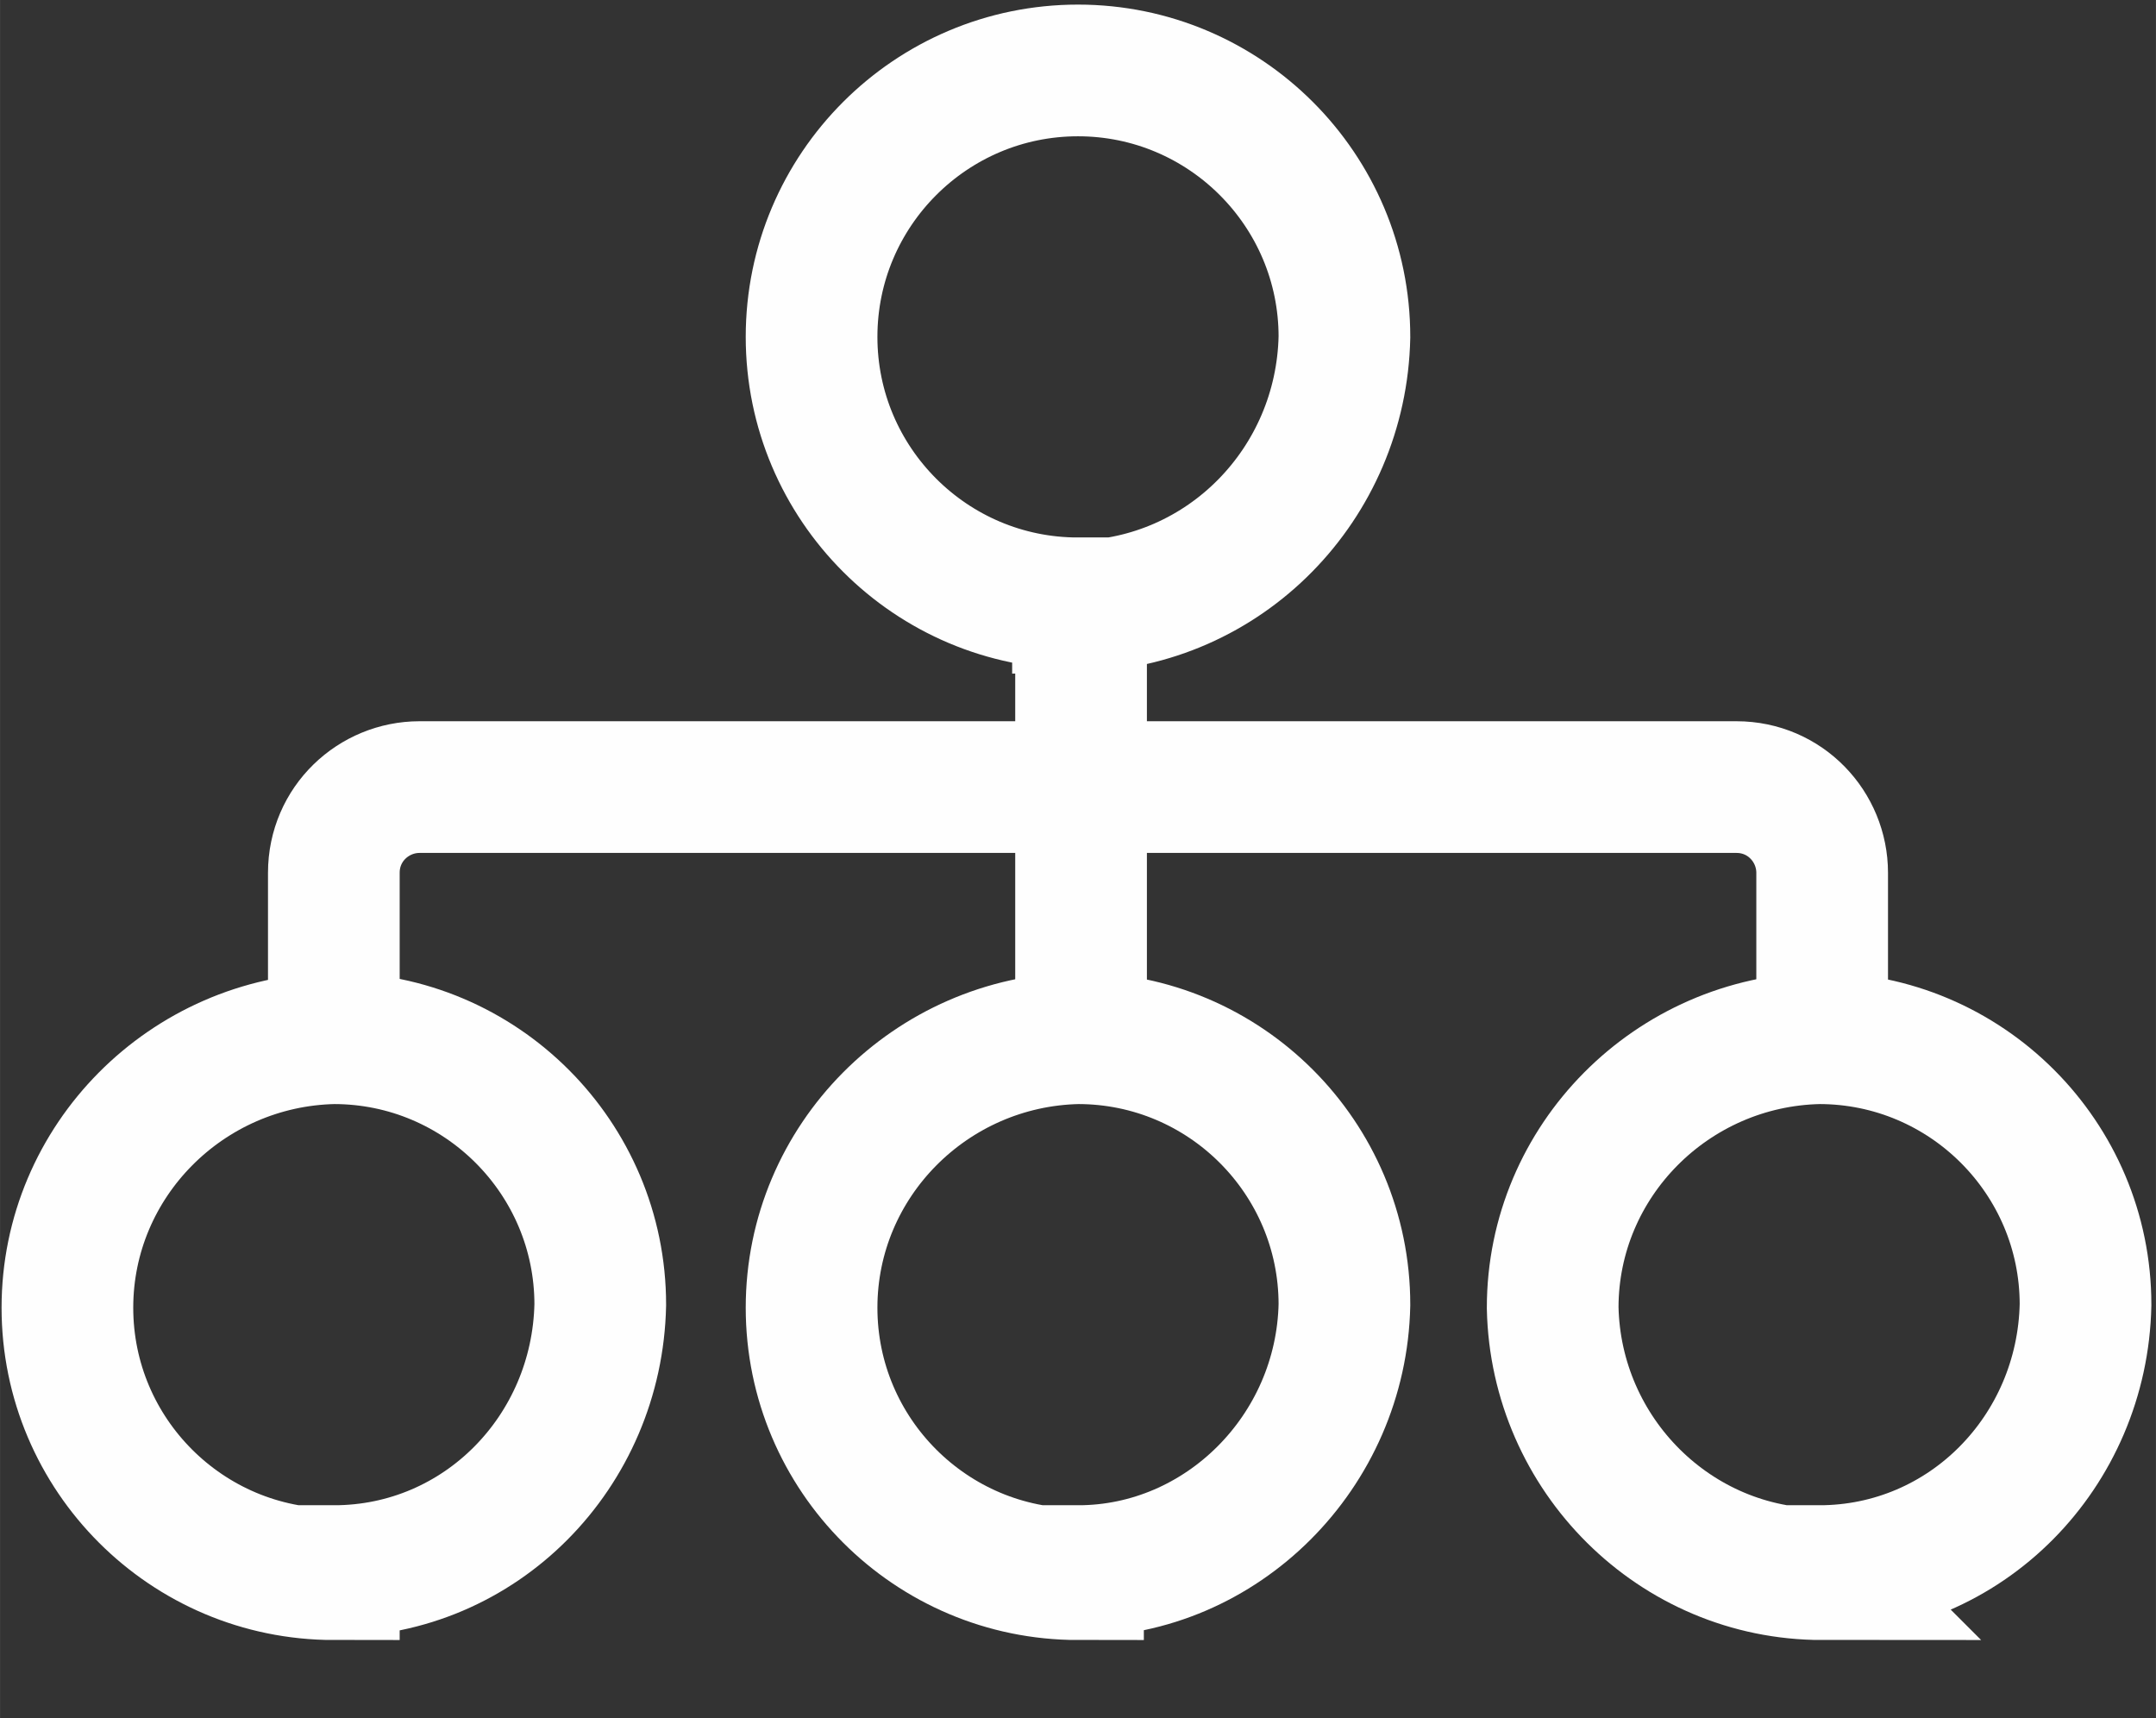
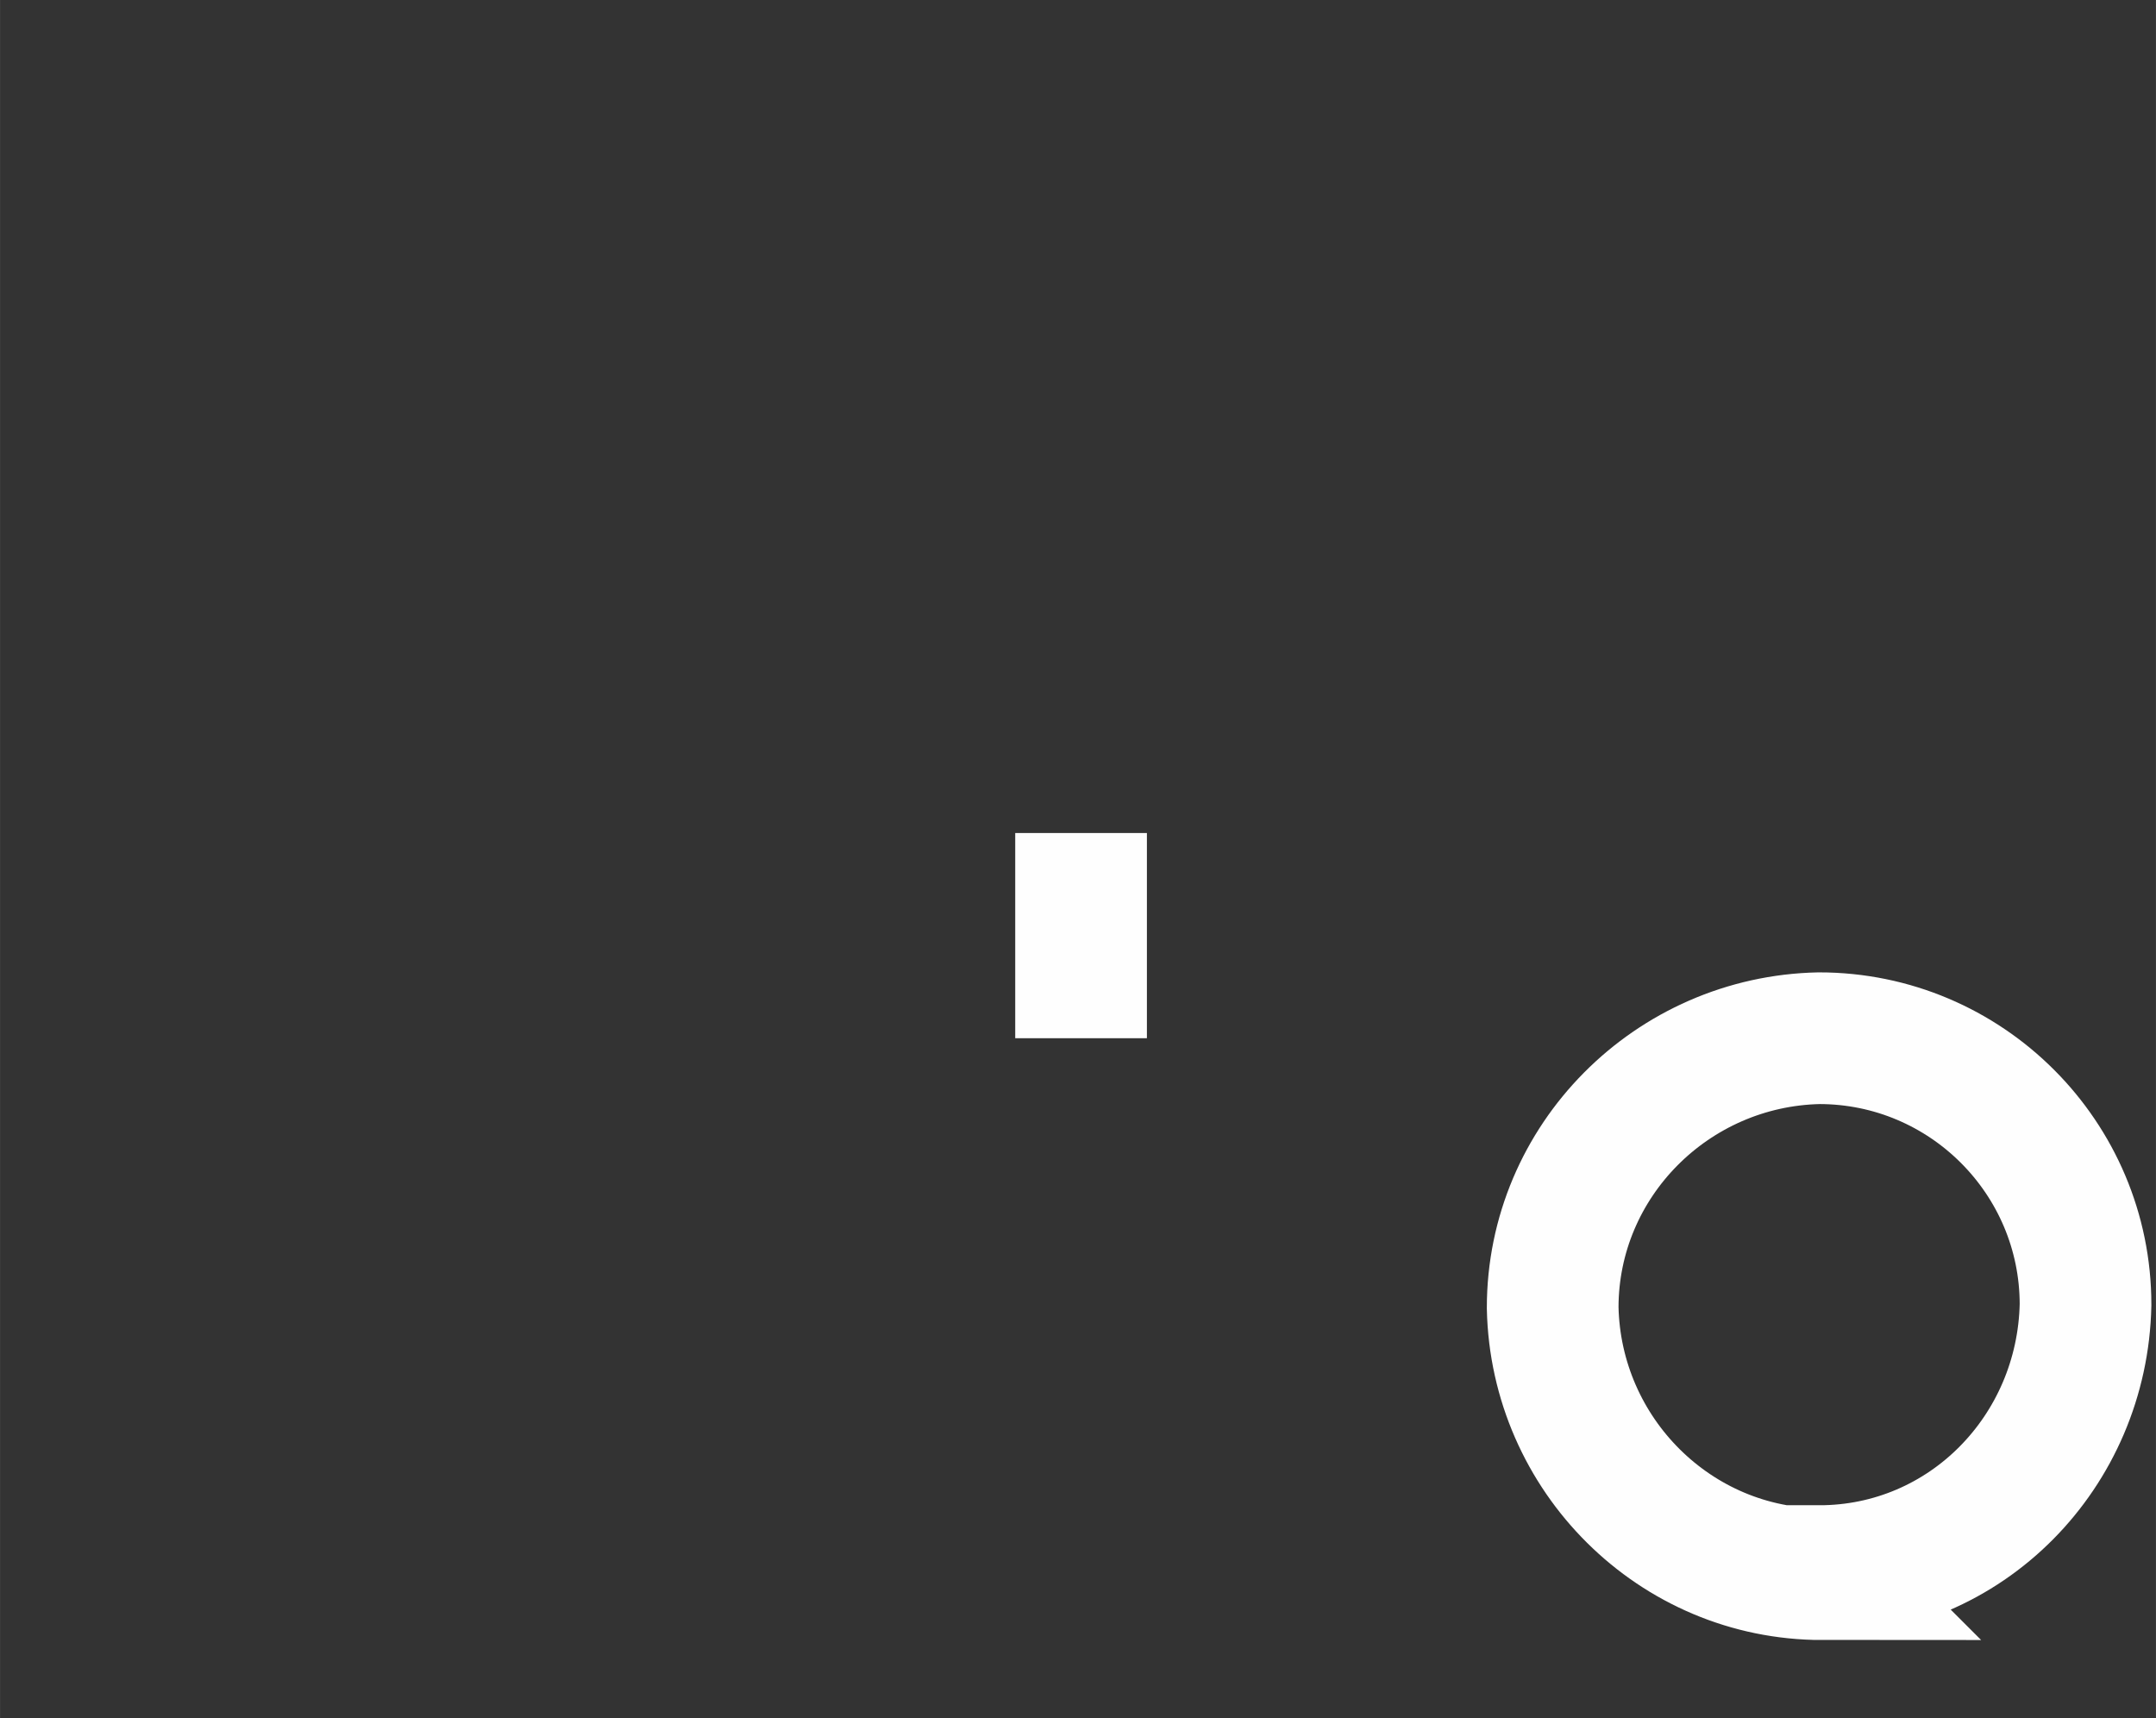
<svg xmlns="http://www.w3.org/2000/svg" xml:space="preserve" width="8.575mm" height="6.833mm" version="1.1" style="shape-rendering:geometricPrecision; text-rendering:geometricPrecision; image-rendering:optimizeQuality; fill-rule:evenodd; clip-rule:evenodd" viewBox="0 0 7.04 5.61">
  <rect x="0" y="0" width="7.04" height="5.61" fill="#333333" stroke="none" />
  <defs>
    <style type="text/css">
   
    .str0 {stroke:#FEFEFE;stroke-width:0.43;stroke-miterlimit:22.926}
    .fil0 {fill:none}
   
  </style>
  </defs>
  <g id="Camada_x0020_1">
    <g id="_2332190715376">
      <g>
-         <path class="fil0 str0" d="M3.52 1.97l0 0c-0.48,-0 -0.87,-0.39 -0.87,-0.87l-0 -0c0,-0.48 0.39,-0.87 0.87,-0.87l0 0c0.48,0 0.87,0.39 0.87,0.87l0 -0c-0.01,0.48 -0.39,0.87 -0.87,0.88z" />
-         <path class="fil0 str0" d="M3.52 5.14l0 0c-0.48,-0 -0.87,-0.39 -0.87,-0.87l-0 0c0,-0.48 0.39,-0.87 0.87,-0.88l0 0c0.48,0 0.87,0.39 0.87,0.87l0 0c-0.01,0.48 -0.4,0.87 -0.87,0.87l0 0z" />
        <path class="fil0 str0" d="M5.95 5.14l0 0c-0.48,-0 -0.87,-0.39 -0.88,-0.87l0 0c0,-0.48 0.39,-0.87 0.87,-0.88l0 0c0.48,0 0.87,0.39 0.87,0.87l0 0c-0.01,0.48 -0.39,0.87 -0.87,0.87l0 0z" />
-         <path class="fil0 str0" d="M1.09 5.14l0 0c-0.48,-0 -0.87,-0.39 -0.87,-0.87l-0 0c0,-0.48 0.39,-0.87 0.87,-0.88l-0 0c0.48,0 0.87,0.39 0.87,0.87l-0 0c-0.01,0.48 -0.39,0.87 -0.87,0.87l-0 0z" />
-         <path class="fil0 str0" d="M1.09 3.28l0 -0.43c0,-0.16 0.13,-0.28 0.28,-0.28l4.3 0c0.16,0 0.28,0.13 0.28,0.28l0 0.43" />
-         <line class="fil0 str0" x1="3.53" y1="1.98" x2="3.53" y2="2.47" />
        <line class="fil0 str0" x1="3.53" y1="2.72" x2="3.53" y2="3.39" />
      </g>
    </g>
  </g>
</svg>